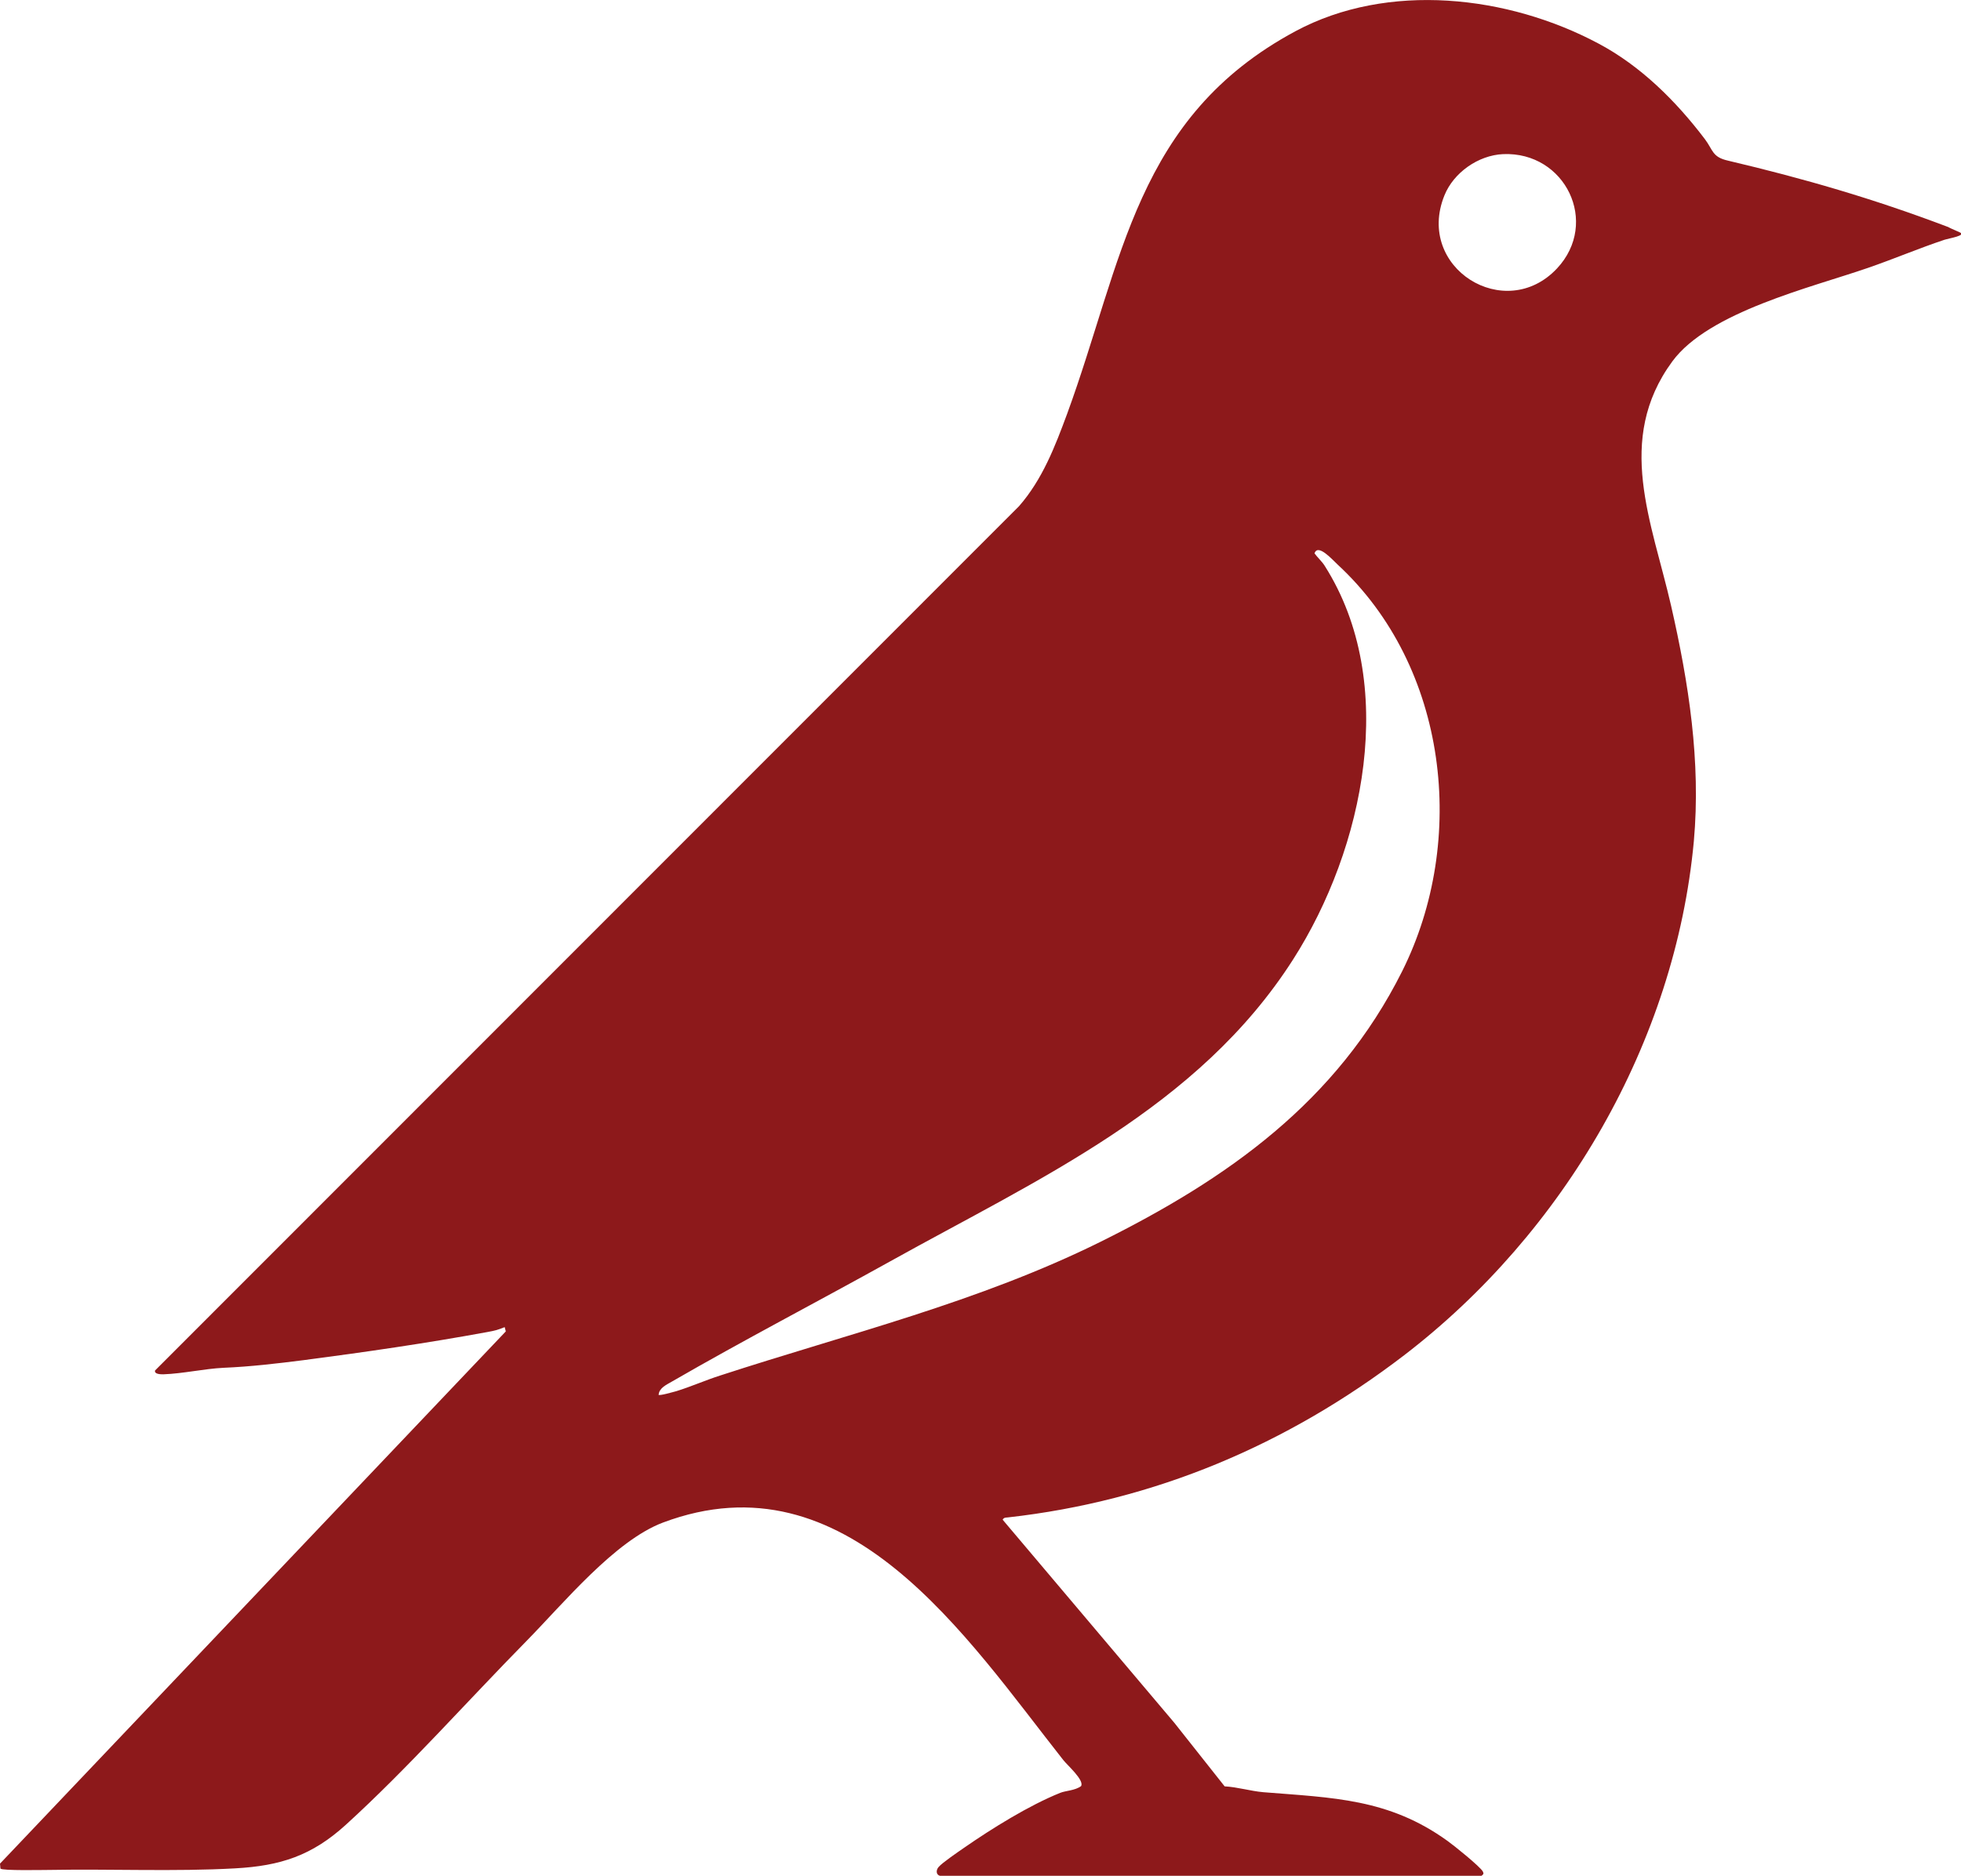
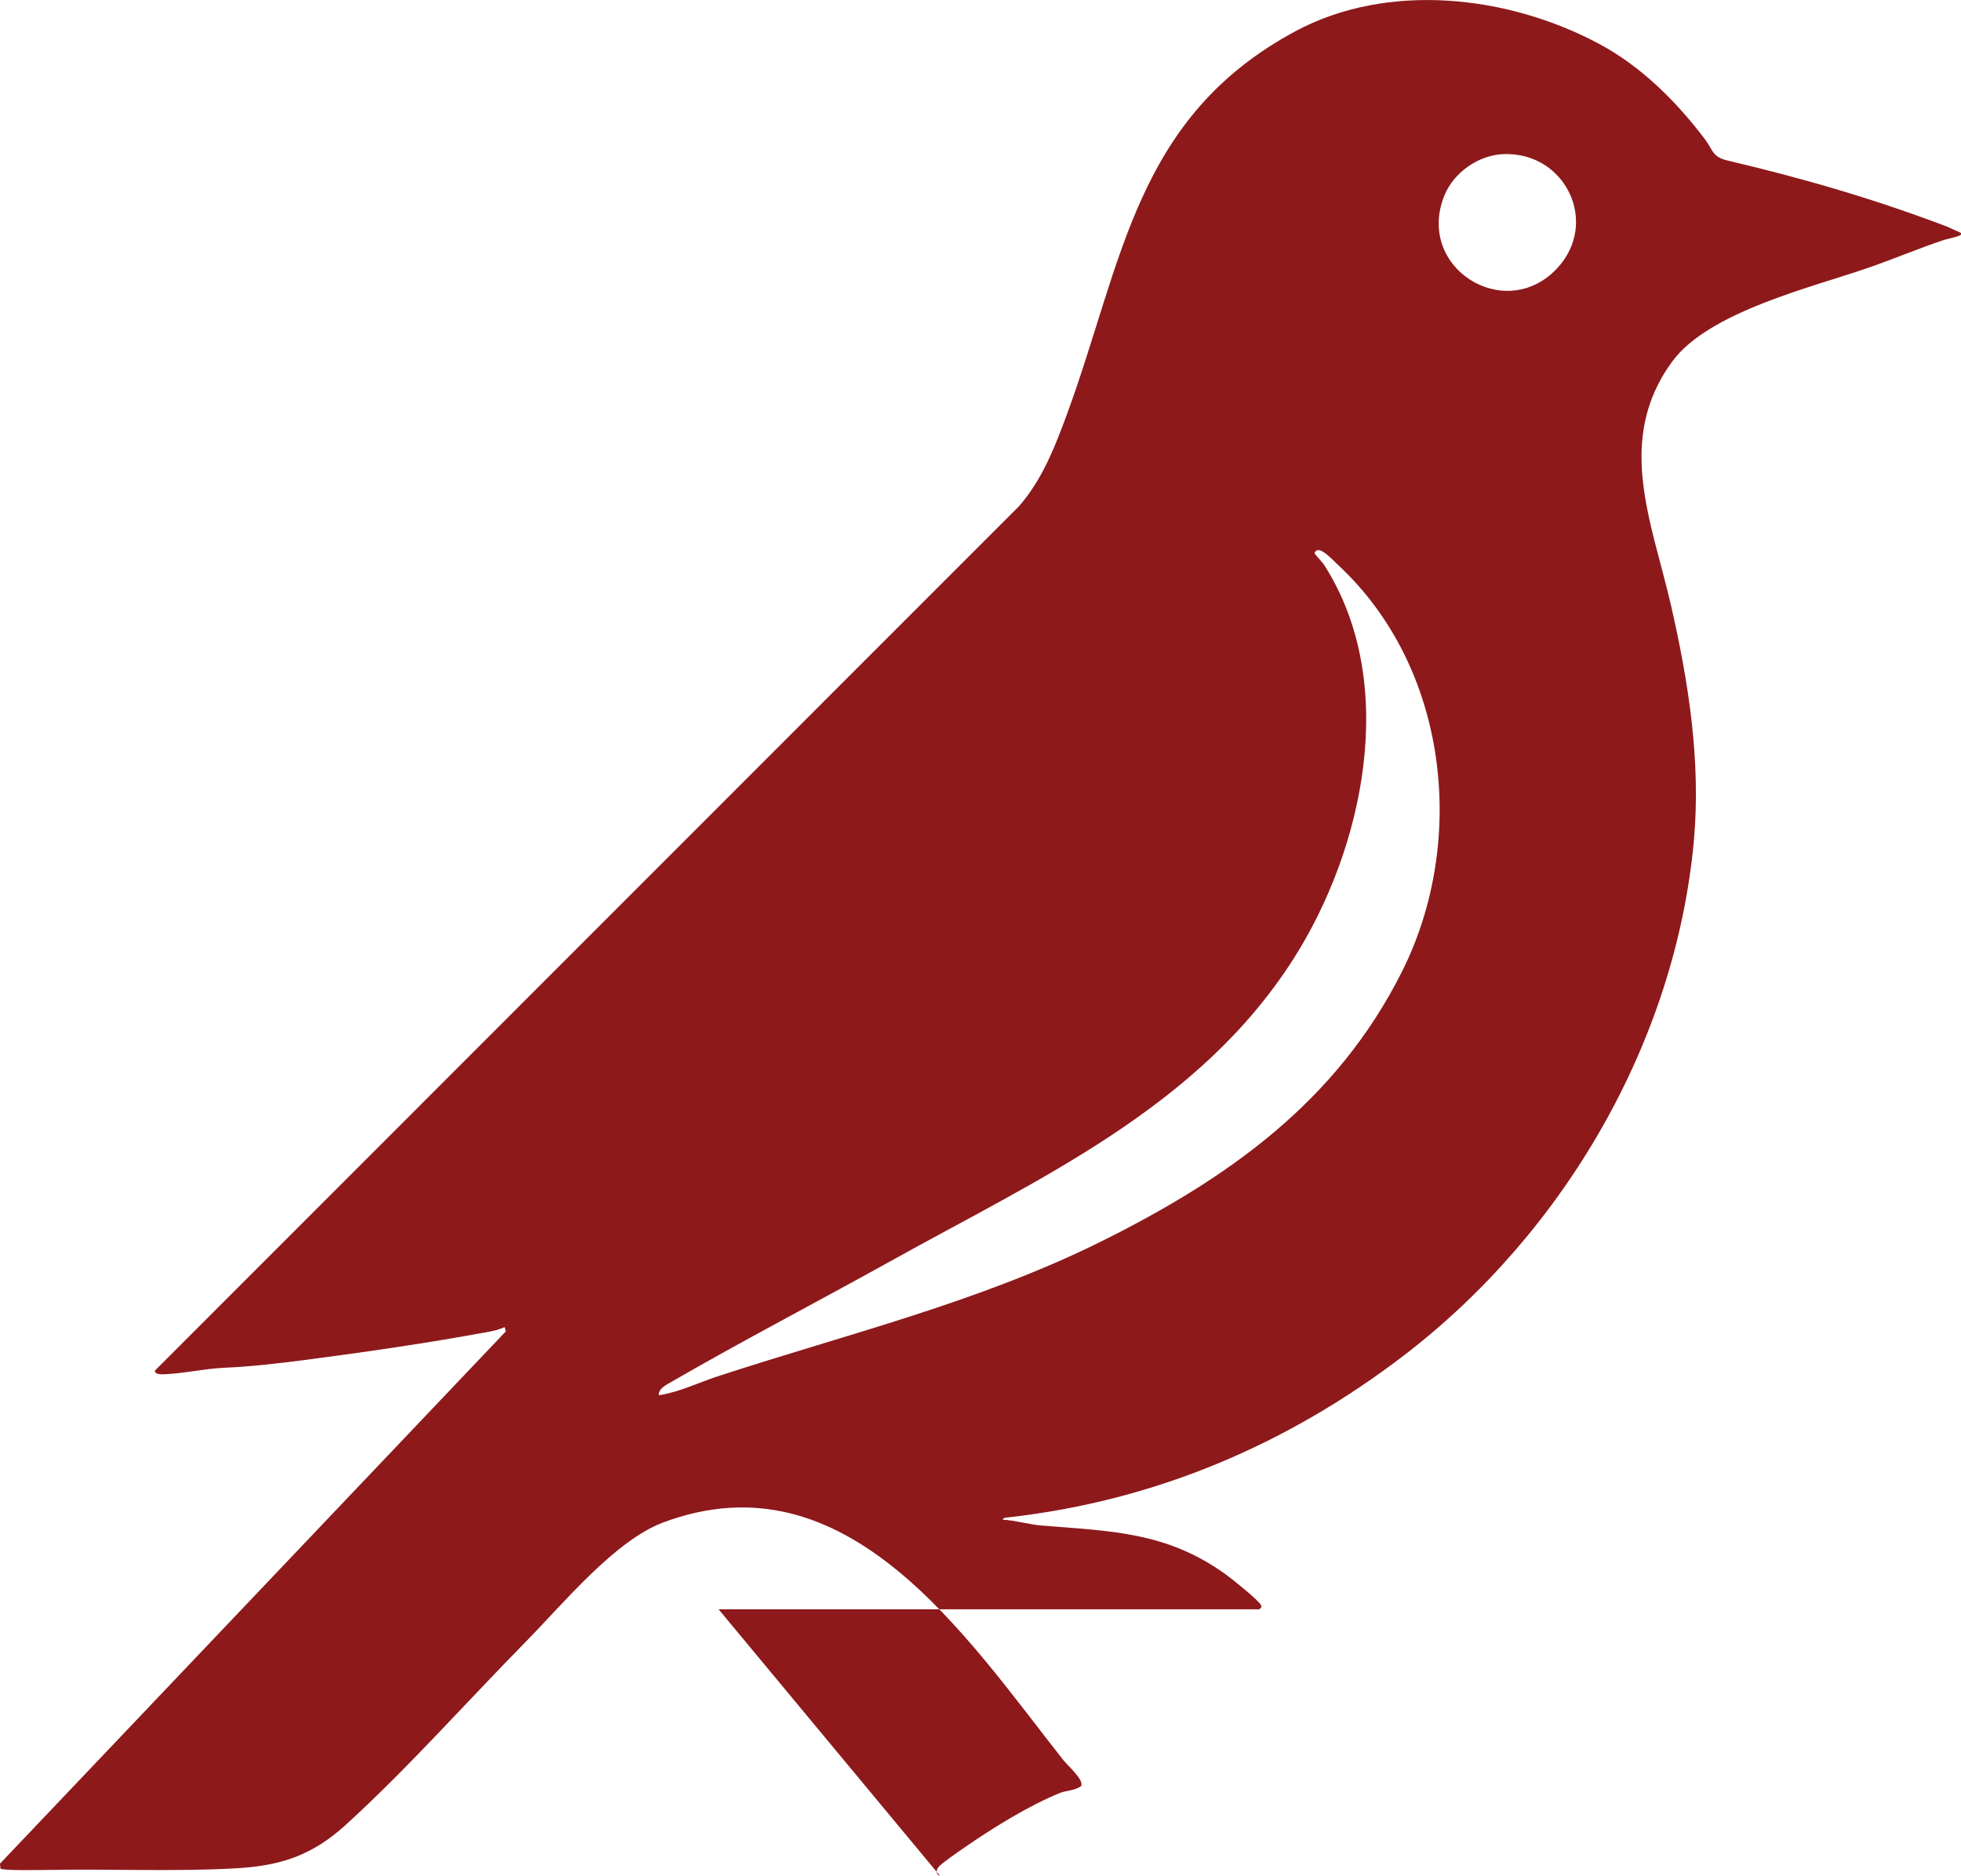
<svg xmlns="http://www.w3.org/2000/svg" id="Layer_1" data-name="Layer 1" viewBox="0 0 87.27 83.49">
-   <path d="M41.83,83.49c-.19-.05-.17-.27-.06-.39.16-.19.88-.68,1.14-.86,1.24-.86,2.88-1.88,4.27-2.44.24-.1.66-.1.93-.3.16-.26-.62-.94-.79-1.16-4.33-5.49-9.62-13.65-17.82-10.57-2.14.81-4.41,3.58-6.05,5.25-2.63,2.67-5.32,5.71-8.07,8.21-1.5,1.36-2.89,1.82-4.92,1.93-2.65.15-5.55.02-8.24.07-.3,0-2.13.04-2.2-.06l-.02-.22,22.51-23.69-.05-.19c-.33.13-.4.15-.78.22-2.72.5-5.42.89-8.17,1.25-1.18.15-2.37.29-3.56.34-.85.04-1.81.26-2.68.29-.11,0-.41,0-.37-.17L45.35,22.53c1.04-1.19,1.6-2.65,2.14-4.11,2.49-6.8,3.04-13.2,10.16-17.03,4.12-2.21,9.46-1.6,13.49.55,1.88,1,3.44,2.55,4.73,4.25.37.49.32.8,1.03.96,3.39.8,6.46,1.69,9.76,2.94.14.05-.16-.06.55.25.32.14-.44.26-.67.33-1.14.38-2.27.86-3.4,1.25-2.54.88-7.1,1.96-8.72,4.17-2.56,3.49-.9,7.16-.05,10.88.78,3.42,1.33,6.92,1.01,10.48-.83,8.93-5.77,17.41-12.89,22.87-5.21,3.99-11.11,6.49-17.64,7.22-.1.01-.17,0-.23.1l7.64,9.04,2.24,2.83c.57.03,1.15.21,1.72.26,3.1.25,5.58.28,8.2,2.17.27.19,1.45,1.14,1.57,1.36.06.12.01.13-.07.2h-24.06ZM69.29,11.95c1.91-2.04.37-5.21-2.4-5.09-1.1.05-2.2.82-2.61,1.84-1.3,3.22,2.7,5.71,5.01,3.25ZM29.3,62.08c.04.06.68-.13.8-.16.65-.2,1.3-.49,1.96-.7,5.67-1.85,11.49-3.26,16.92-5.95,5.66-2.81,10.51-6.23,13.42-12.04,2.91-5.82,2.05-13.55-2.87-18.1-.22-.2-.88-.96-1.03-.5.13.18.34.37.45.55,3.32,5.22,1.75,12.59-1.4,17.52-4.22,6.61-11.34,9.77-17.93,13.44-3.22,1.79-6.53,3.51-9.73,5.36-.24.14-.56.28-.58.59Z" fill="#8d191b" />
+   <path d="M41.83,83.49c-.19-.05-.17-.27-.06-.39.16-.19.88-.68,1.14-.86,1.24-.86,2.88-1.88,4.27-2.44.24-.1.66-.1.93-.3.16-.26-.62-.94-.79-1.16-4.33-5.49-9.62-13.65-17.82-10.57-2.14.81-4.41,3.58-6.05,5.25-2.63,2.67-5.32,5.71-8.07,8.21-1.5,1.36-2.89,1.82-4.92,1.93-2.65.15-5.55.02-8.24.07-.3,0-2.13.04-2.2-.06l-.02-.22,22.51-23.69-.05-.19c-.33.13-.4.15-.78.22-2.72.5-5.42.89-8.17,1.25-1.18.15-2.37.29-3.56.34-.85.04-1.81.26-2.68.29-.11,0-.41,0-.37-.17L45.35,22.53c1.04-1.19,1.6-2.65,2.14-4.11,2.49-6.8,3.04-13.2,10.16-17.03,4.12-2.21,9.46-1.6,13.49.55,1.88,1,3.44,2.55,4.73,4.25.37.49.32.8,1.03.96,3.39.8,6.46,1.69,9.76,2.94.14.05-.16-.06.55.25.32.14-.44.26-.67.33-1.14.38-2.27.86-3.4,1.25-2.54.88-7.1,1.96-8.72,4.17-2.56,3.49-.9,7.16-.05,10.88.78,3.42,1.33,6.92,1.01,10.48-.83,8.93-5.77,17.41-12.89,22.87-5.21,3.99-11.11,6.49-17.64,7.22-.1.01-.17,0-.23.1c.57.03,1.15.21,1.72.26,3.1.25,5.58.28,8.2,2.17.27.19,1.45,1.14,1.57,1.36.06.12.01.13-.07.2h-24.06ZM69.29,11.95c1.91-2.04.37-5.21-2.4-5.09-1.1.05-2.2.82-2.61,1.84-1.3,3.22,2.7,5.71,5.01,3.25ZM29.3,62.08c.04.06.68-.13.8-.16.65-.2,1.3-.49,1.96-.7,5.67-1.85,11.49-3.26,16.92-5.95,5.66-2.81,10.51-6.23,13.42-12.04,2.91-5.82,2.05-13.55-2.87-18.1-.22-.2-.88-.96-1.03-.5.13.18.34.37.45.55,3.32,5.22,1.75,12.59-1.4,17.52-4.22,6.61-11.34,9.77-17.93,13.44-3.22,1.79-6.53,3.51-9.73,5.36-.24.14-.56.28-.58.59Z" fill="#8d191b" />
</svg>